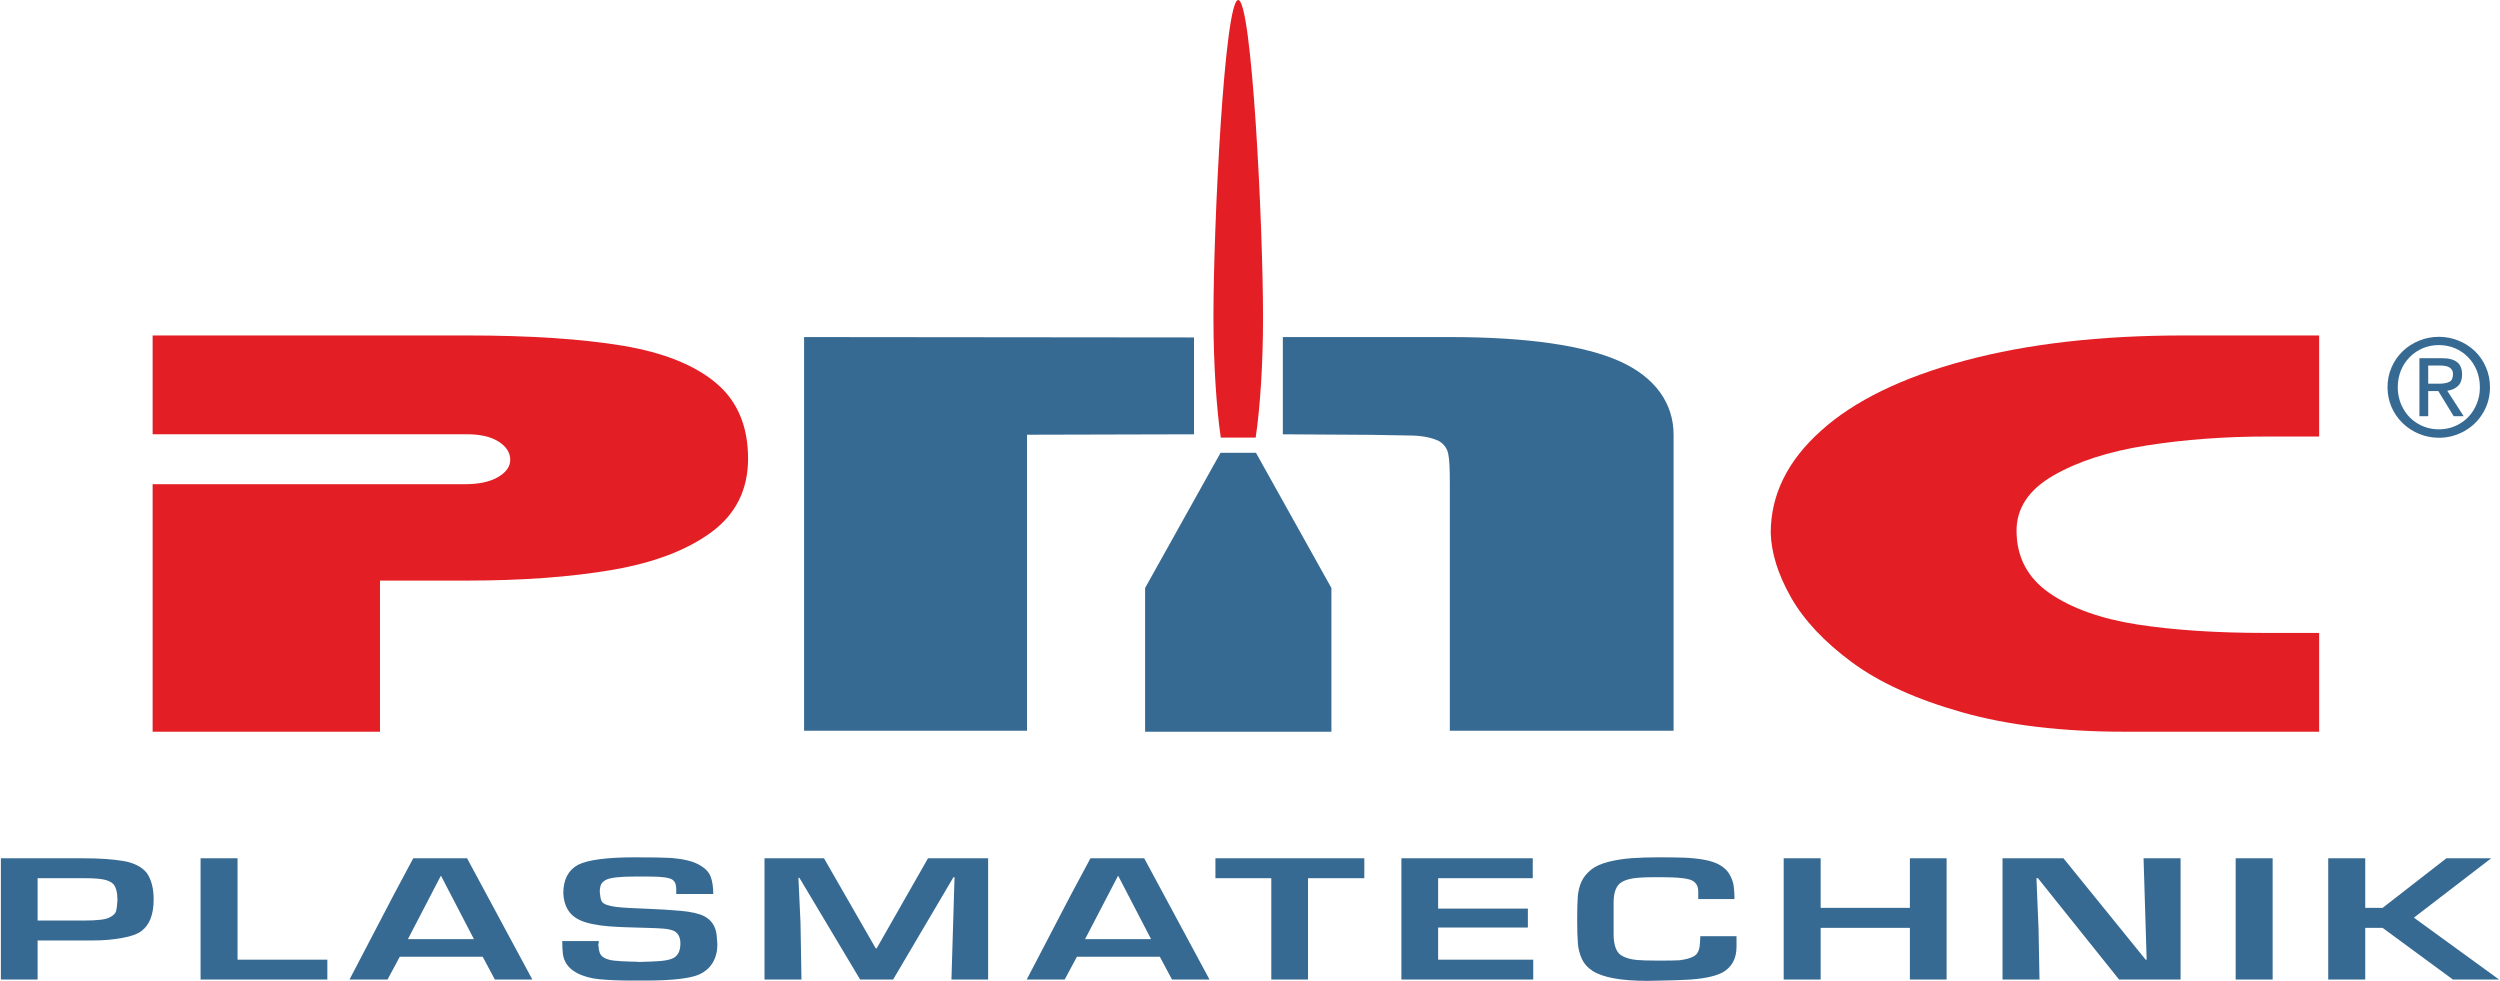
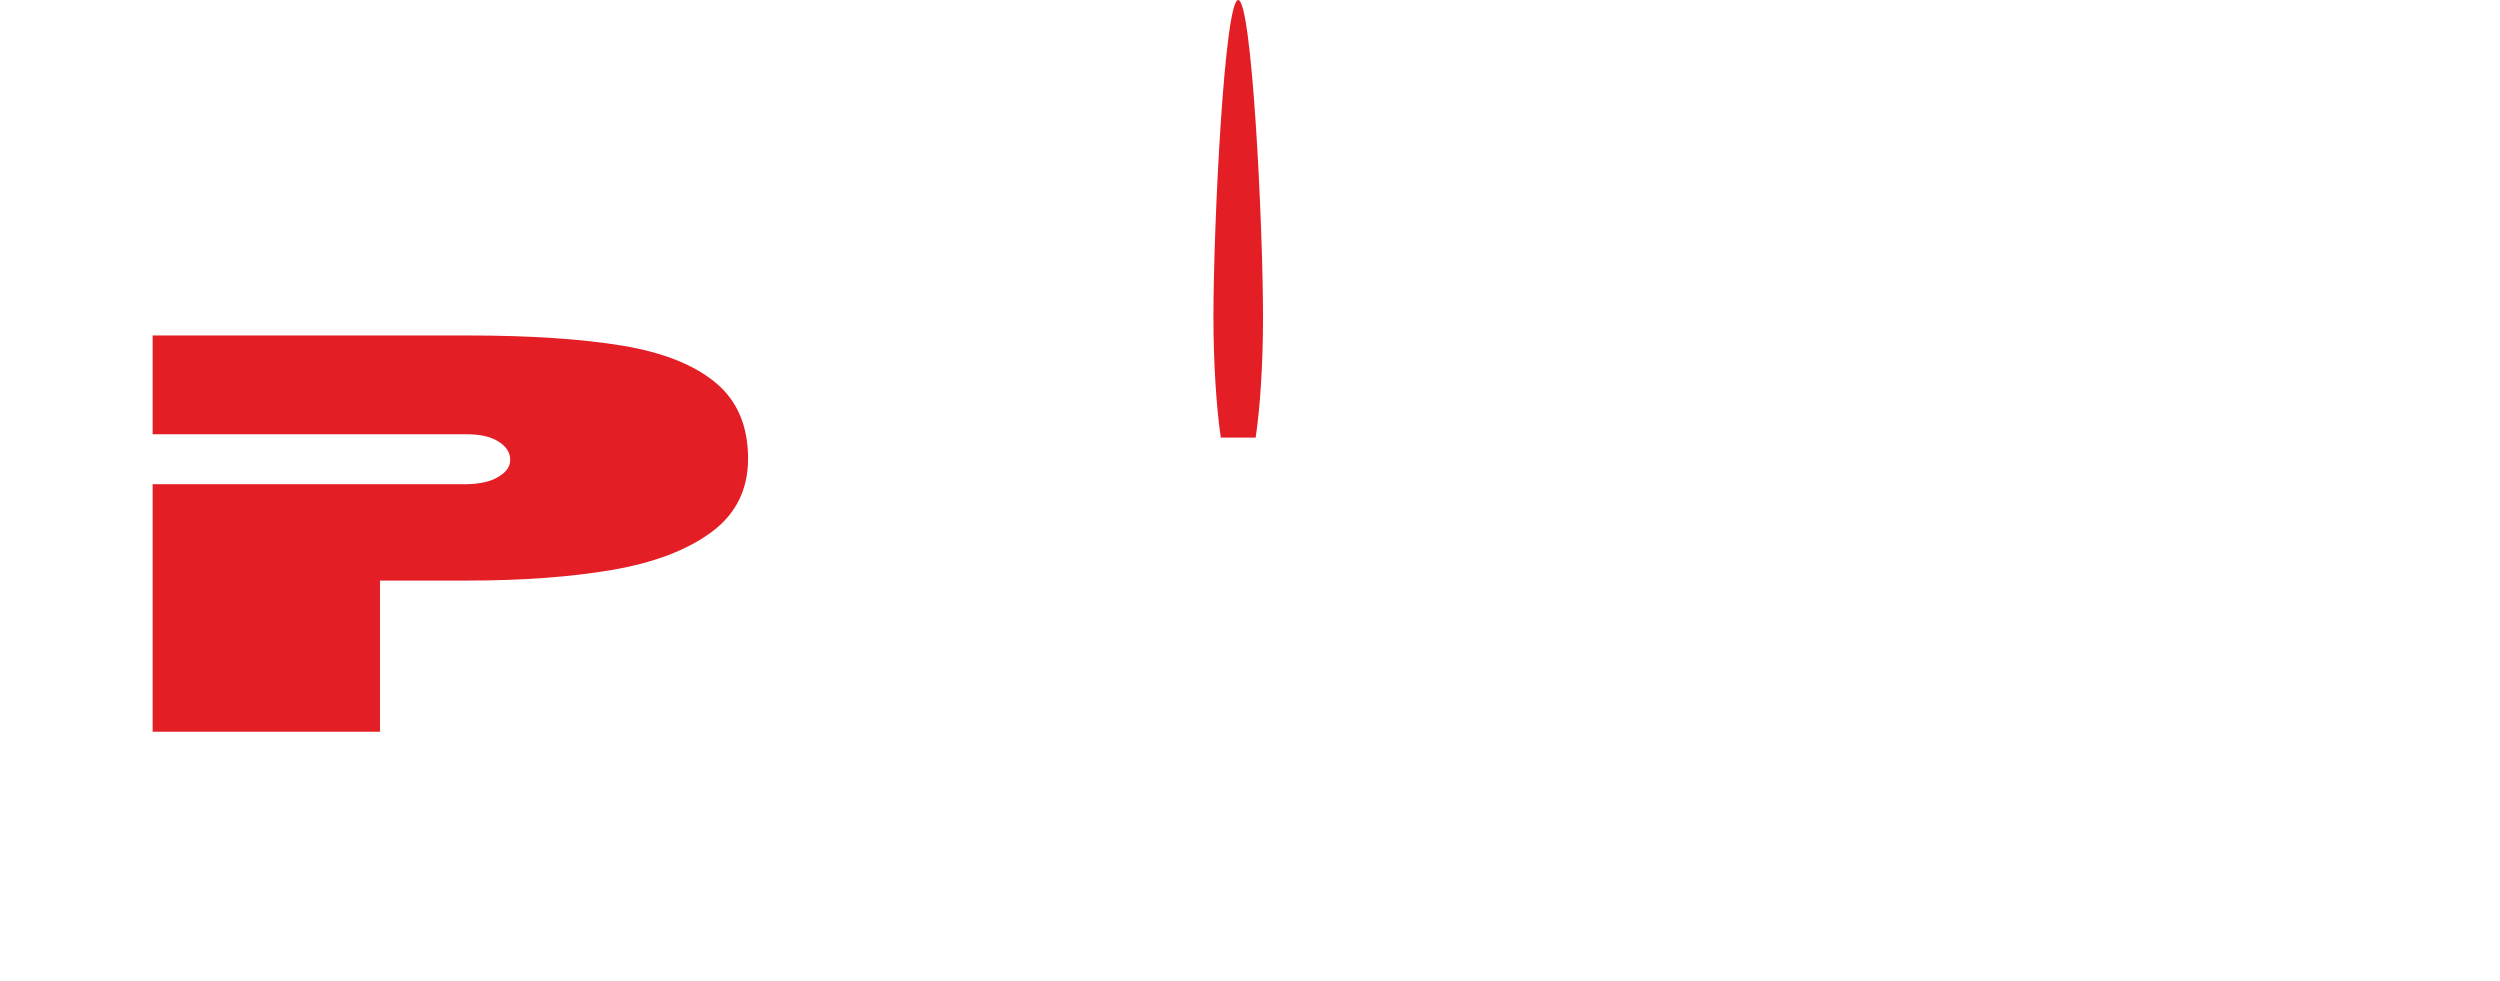
<svg xmlns="http://www.w3.org/2000/svg" width="100%" height="100%" viewBox="0 0 627 246" version="1.1" xml:space="preserve" style="fill-rule:evenodd;clip-rule:evenodd;stroke-linejoin:round;stroke-miterlimit:2;">
  <g id="Ebene_x0020_1">
-     <path d="M287.191,183.515l0,-36.048l18.921,-33.903l8.885,0l18.921,33.903l0,36.048l-46.727,0Z" style="fill:#376a92;" />
    <path d="M38.282,84.133l78.8,0c15.854,0 28.885,0.873 39.151,2.582c10.231,1.721 18.012,4.861 23.358,9.358c5.345,4.497 8.024,10.812 8.024,18.945c0,7.77 -3.054,13.903 -9.176,18.437c-6.109,4.497 -14.363,7.66 -24.824,9.466c-10.46,1.794 -22.642,2.691 -36.533,2.691l-21.782,0l0,37.903l-57.018,0l0,-62.073l78.23,0c3.576,0 6.4,-0.606 8.4,-1.794c2.049,-1.2 3.055,-2.63 3.055,-4.327c0,-1.794 -0.958,-3.309 -2.909,-4.557c-1.916,-1.237 -4.582,-1.855 -8.025,-1.855l-78.751,0l0,-24.776Z" style="fill:#e31e24;" />
    <g>
-       <path d="M321.736,84.533l0,24.388l17.334,0.109c7.018,0 12.375,0.206 15.26,0.206c2.897,0.109 4.958,0.643 6.4,1.297c1.237,0.643 2.182,1.819 2.473,3.212c0.327,1.503 0.412,3.988 0.412,7.637l0,61.891l56.121,0l0,-74.243c0,-7.951 -4.703,-14.436 -13.406,-18.375c-8.836,-4 -23.321,-6.122 -42.715,-6.122l-41.879,0Zm-22.278,0.097l-97.794,-0.097l0,98.74l55.915,0l0,-74.243l41.879,-0.109l0,-24.291Z" style="fill:#376a92;" />
-     </g>
-     <path d="M547.579,84.133l34.06,0l0,25.346l-12.897,0c-10.703,0 -20.824,0.739 -30.424,2.254c-9.551,1.503 -17.333,4.037 -23.442,7.588c-6.073,3.54 -9.128,8.134 -9.128,13.758c0,6.642 2.776,11.866 8.267,15.673c5.491,3.793 12.8,6.412 21.915,7.854c9.128,1.418 19.867,2.133 32.182,2.133l13.527,0l0,24.776l-48.715,0c-15.757,0 -29.369,-1.624 -40.836,-4.873c-11.455,-3.236 -20.679,-7.418 -27.649,-12.557c-6.921,-5.127 -12.036,-10.57 -15.272,-16.291c-3.249,-5.746 -4.922,-11.115 -5.067,-16.121c0,-9.576 4.206,-18.109 12.606,-25.637c8.352,-7.539 20.436,-13.406 36.146,-17.612c15.721,-4.206 33.963,-6.291 54.727,-6.291Z" style="fill:#e31e24;" />
+       </g>
    <path d="M306.173,109.758l8.751,0c1.14,-7.758 1.843,-18.497 1.843,-30.134c0,-23.551 -2.8,-79.624 -6.219,-79.624c-3.418,0 -6.218,56.073 -6.218,79.624c0,11.637 0.788,22.97 1.843,30.134Z" style="fill:#e31e24;" />
-     <path d="M611.676,109.794c-1.721,0 -3.358,-0.327 -4.909,-0.958c-1.564,-0.63 -2.946,-1.527 -4.146,-2.678c-1.2,-1.152 -2.133,-2.497 -2.824,-4.061c-0.667,-1.564 -1.006,-3.224 -1.006,-4.994c0,-1.77 0.339,-3.43 1.018,-4.982c0.679,-1.563 1.624,-2.909 2.8,-4.048c1.2,-1.14 2.582,-2.025 4.146,-2.655c1.575,-0.63 3.212,-0.945 4.921,-0.945c1.697,0 3.333,0.315 4.897,0.945c1.563,0.63 2.933,1.503 4.121,2.643c1.176,1.127 2.109,2.472 2.776,4.036c0.678,1.564 1.018,3.224 1.018,5.006c0,2.376 -0.582,4.521 -1.746,6.461c-1.151,1.939 -2.715,3.454 -4.69,4.569c-1.976,1.103 -4.097,1.661 -6.376,1.661Zm-10.315,-12.691c0,1.976 0.46,3.77 1.369,5.382c0.909,1.624 2.146,2.885 3.734,3.806c1.588,0.921 3.321,1.382 5.2,1.382c1.891,0 3.624,-0.461 5.2,-1.382c1.575,-0.921 2.824,-2.182 3.721,-3.806c0.909,-1.612 1.37,-3.406 1.37,-5.382c0,-1.491 -0.267,-2.885 -0.788,-4.182c-0.522,-1.285 -1.249,-2.412 -2.194,-3.357c-0.946,-0.97 -2.037,-1.697 -3.285,-2.231c-1.249,-0.521 -2.594,-0.788 -4.024,-0.788c-1.431,0 -2.776,0.267 -4.025,0.788c-1.248,0.534 -2.351,1.273 -3.297,2.243c-0.945,0.957 -1.684,2.085 -2.206,3.369c-0.509,1.285 -0.775,2.679 -0.775,4.158Zm7.636,0.97l0,6.315l-2.206,0l0,-14.558l5.624,0c1.709,0 2.982,0.328 3.83,0.994c0.837,0.655 1.249,1.697 1.249,3.128c0,1.236 -0.339,2.181 -1.018,2.836c-0.679,0.654 -1.576,1.067 -2.703,1.212l4.121,6.388l-2.509,0l-3.855,-6.315l-2.533,0Zm0,-1.843l2.667,0c1.151,0 2.024,-0.157 2.63,-0.46c0.618,-0.303 0.921,-0.958 0.921,-1.952c0,-1.43 -1.067,-2.145 -3.212,-2.145l-3.006,0l0,4.557Z" style="fill:#376a92;" />
-     <path d="M9.433,235.867l0,9.806l-9.212,0l0,-30.412l20.982,0c3.77,0 6.982,0.23 9.673,0.666c2.679,0.449 4.654,1.443 5.927,2.994c1.164,1.685 1.733,3.891 1.733,6.643c0,3.745 -1.006,6.388 -3.018,7.903c-0.97,0.775 -2.606,1.369 -4.909,1.781c-2.291,0.413 -4.679,0.619 -7.164,0.619l-14.012,0Zm0,-4.994l11.649,0c3.406,0 5.551,-0.267 6.448,-0.812c0.861,-0.437 1.37,-0.922 1.54,-1.443c0.169,-0.521 0.303,-1.466 0.388,-2.812c0,-1.927 -0.34,-3.273 -1.019,-4.061c-0.521,-0.545 -1.321,-0.921 -2.4,-1.151c-1.066,-0.218 -2.642,-0.339 -4.715,-0.339l-11.891,0l0,10.618Zm40.873,-15.612l9.273,0l0,25.418l22.521,0l0,4.994l-31.794,0l0,-30.412Zm52,20.278l16.558,0l-8.243,-15.866l-0.073,0l-8.242,15.866Zm1.333,-20.278l13.503,0l16.376,30.412l-9.406,0l-3.054,-5.721l-20.8,0l-3.067,5.721l-9.539,0l11.006,-21.079l4.981,-9.333Zm55.613,-0.243c4.266,0 7.309,0.049 9.139,0.158c2.957,0.254 5.188,0.776 6.715,1.588c1.6,0.836 2.63,1.83 3.091,3.006c0.461,1.163 0.691,2.654 0.691,4.448l-9.285,0l0,-1.224c0,-1.127 -0.303,-1.915 -0.945,-2.352c-0.752,-0.533 -2.667,-0.8 -5.758,-0.8l-3.77,0c-3.66,0 -6.024,0.267 -7.091,0.8c-0.581,0.279 -0.981,0.643 -1.236,1.091c-0.242,0.437 -0.376,1.115 -0.376,2c0.085,1.006 0.218,1.734 0.412,2.182c0.194,0.461 0.679,0.812 1.443,1.067c0.63,0.206 1.394,0.363 2.327,0.485c0.909,0.109 2,0.194 3.261,0.254c1.248,0.061 2.436,0.109 3.563,0.158c3.794,0.145 6.934,0.339 9.394,0.569c2.473,0.231 4.376,0.655 5.685,1.285c0.8,0.412 1.43,0.897 1.891,1.467c0.461,0.57 0.788,1.164 0.994,1.782c0.194,0.618 0.315,1.151 0.351,1.612c0.049,0.448 0.097,1.212 0.17,2.279c0,1.685 -0.376,3.188 -1.127,4.497c-0.764,1.297 -1.867,2.291 -3.297,2.969c-2.242,1.055 -6.836,1.588 -13.758,1.588l-3.454,0c-3.067,0 -5.709,-0.121 -7.94,-0.327c-2.218,-0.218 -4.109,-0.752 -5.672,-1.588c-1.152,-0.63 -1.976,-1.345 -2.509,-2.145c-0.534,-0.812 -0.849,-1.637 -0.97,-2.497c-0.109,-0.849 -0.182,-1.964 -0.182,-3.346l9.176,0c0,0.352 -0.049,0.631 -0.133,0.861c0.072,0.933 0.206,1.648 0.387,2.133c0.182,0.473 0.546,0.873 1.079,1.188c0.618,0.352 1.43,0.594 2.449,0.715c1.03,0.121 2.46,0.206 4.327,0.255c0.897,0 1.551,0.024 1.988,0.085c2.327,-0.061 4.097,-0.134 5.273,-0.231c1.187,-0.097 2.181,-0.278 2.957,-0.582c1.418,-0.545 2.133,-1.818 2.133,-3.806c0,-1.406 -0.448,-2.412 -1.345,-3.018c-0.327,-0.194 -0.764,-0.351 -1.261,-0.472c-0.509,-0.122 -1.03,-0.194 -1.551,-0.243c-0.509,-0.048 -1.164,-0.097 -1.952,-0.121c-0.788,-0.024 -1.684,-0.061 -2.678,-0.085c-1.697,-0.048 -3.31,-0.097 -4.813,-0.145c-1.503,-0.049 -2.957,-0.122 -4.315,-0.231c-1.369,-0.097 -2.715,-0.291 -4.06,-0.557c-1.346,-0.267 -2.461,-0.618 -3.358,-1.055c-2.521,-1.176 -3.867,-3.394 -4.036,-6.654c0,-3.406 1.212,-5.782 3.648,-7.14c2.521,-1.273 7.297,-1.903 14.328,-1.903Zm32.484,30.655l0,-30.412l14.922,0l12.969,22.581l0.243,0l12.872,-22.581l15.079,0l0,30.412l-9.2,0l0.776,-25.673l-0.267,0l-15.139,25.673l-8.267,0l-15.224,-25.503l-0.255,0l0.522,11.297l0.242,14.206l-9.273,0Zm80.4,-10.134l16.558,0l-8.242,-15.866l-0.061,0l-8.255,15.866Zm1.346,-20.278l13.491,0l16.375,30.412l-9.406,0l-3.054,-5.721l-20.8,0l-3.067,5.721l-9.527,0l10.994,-21.079l4.994,-9.333Zm45.357,30.412l0,-25.418l-14.012,0l0,-4.994l37.346,0l0,4.994l-14.121,0l0,25.418l-9.213,0Zm32.631,0l0,-30.412l32.945,0l0,4.994l-23.733,0l0,7.624l22.509,0l0,4.739l-22.509,0l0,8.061l23.854,0l0,4.994l-33.066,0Zm74.448,-20.194l0,-1.903c0,-1.224 -0.46,-2.121 -1.406,-2.679c-0.982,-0.594 -3.624,-0.897 -7.988,-0.897l-1.333,0c-2.449,0 -4.279,0.097 -5.527,0.279c-1.261,0.194 -2.255,0.521 -2.982,0.982c-1.321,0.812 -1.988,2.509 -1.988,5.066l0,7.94c0,3.054 0.788,4.909 2.376,5.588c0.945,0.484 2.06,0.763 3.333,0.897c1.273,0.109 3.042,0.169 5.297,0.169c2.727,0 4.57,-0.024 5.491,-0.085c1.648,-0.206 2.885,-0.557 3.721,-1.054c0.364,-0.243 0.667,-0.546 0.861,-0.897c0.206,-0.352 0.339,-0.715 0.412,-1.091c0.085,-0.364 0.133,-0.849 0.17,-1.406c0.036,-0.582 0.06,-1.103 0.084,-1.588l9.079,0l0,2.642c0,2.97 -1.176,5.128 -3.527,6.473c-2.073,1.043 -5.224,1.661 -9.455,1.83c-1.491,0.085 -3.321,0.134 -5.491,0.17c-2.181,0.037 -3.442,0.061 -3.781,0.085c-6.619,0 -11.225,-0.824 -13.819,-2.485c-1.224,-0.776 -2.121,-1.757 -2.678,-2.945c-0.558,-1.2 -0.909,-2.497 -1.031,-3.903c-0.121,-1.419 -0.181,-3.406 -0.181,-5.964c0,-2.606 0.048,-4.582 0.157,-5.915c0.121,-1.333 0.412,-2.558 0.909,-3.649c0.497,-1.091 1.309,-2.109 2.449,-3.042c1.091,-0.849 2.557,-1.503 4.388,-1.964c1.83,-0.46 3.769,-0.751 5.818,-0.909c2.048,-0.133 4.254,-0.206 6.606,-0.206c2.666,0 4.836,0.024 6.521,0.085c1.685,0.061 3.333,0.23 4.921,0.509c1.576,0.279 2.909,0.715 3.964,1.309c1.151,0.655 1.988,1.479 2.533,2.461c0.534,0.982 0.873,1.939 0.994,2.885c0.133,0.933 0.194,2.012 0.194,3.212l-9.091,0Zm21.43,-10.218l9.273,0l0,12.436l22.376,0l0,-12.436l9.212,0l0,30.412l-9.212,0l0,-12.97l-22.376,0l0,12.97l-9.273,0l0,-30.412Zm54.885,0l15.285,0l20.606,25.418l0.255,0l-0.776,-25.418l9.285,0l0,30.412l-15.418,0l-20.352,-25.418l-0.376,0l0.522,12.606l0.242,12.812l-9.273,0l0,-30.412Zm58.473,0l9.273,0l0,30.412l-9.273,0l0,-30.412Zm23.212,0l9.285,0l0,12.436l4.352,0l16,-12.436l11.236,0l-19.382,14.884l21.37,15.528l-11.576,0l-17.648,-12.97l-4.352,0l0,12.97l-9.285,0l0,-30.412Z" style="fill:#376a92;" />
  </g>
</svg>